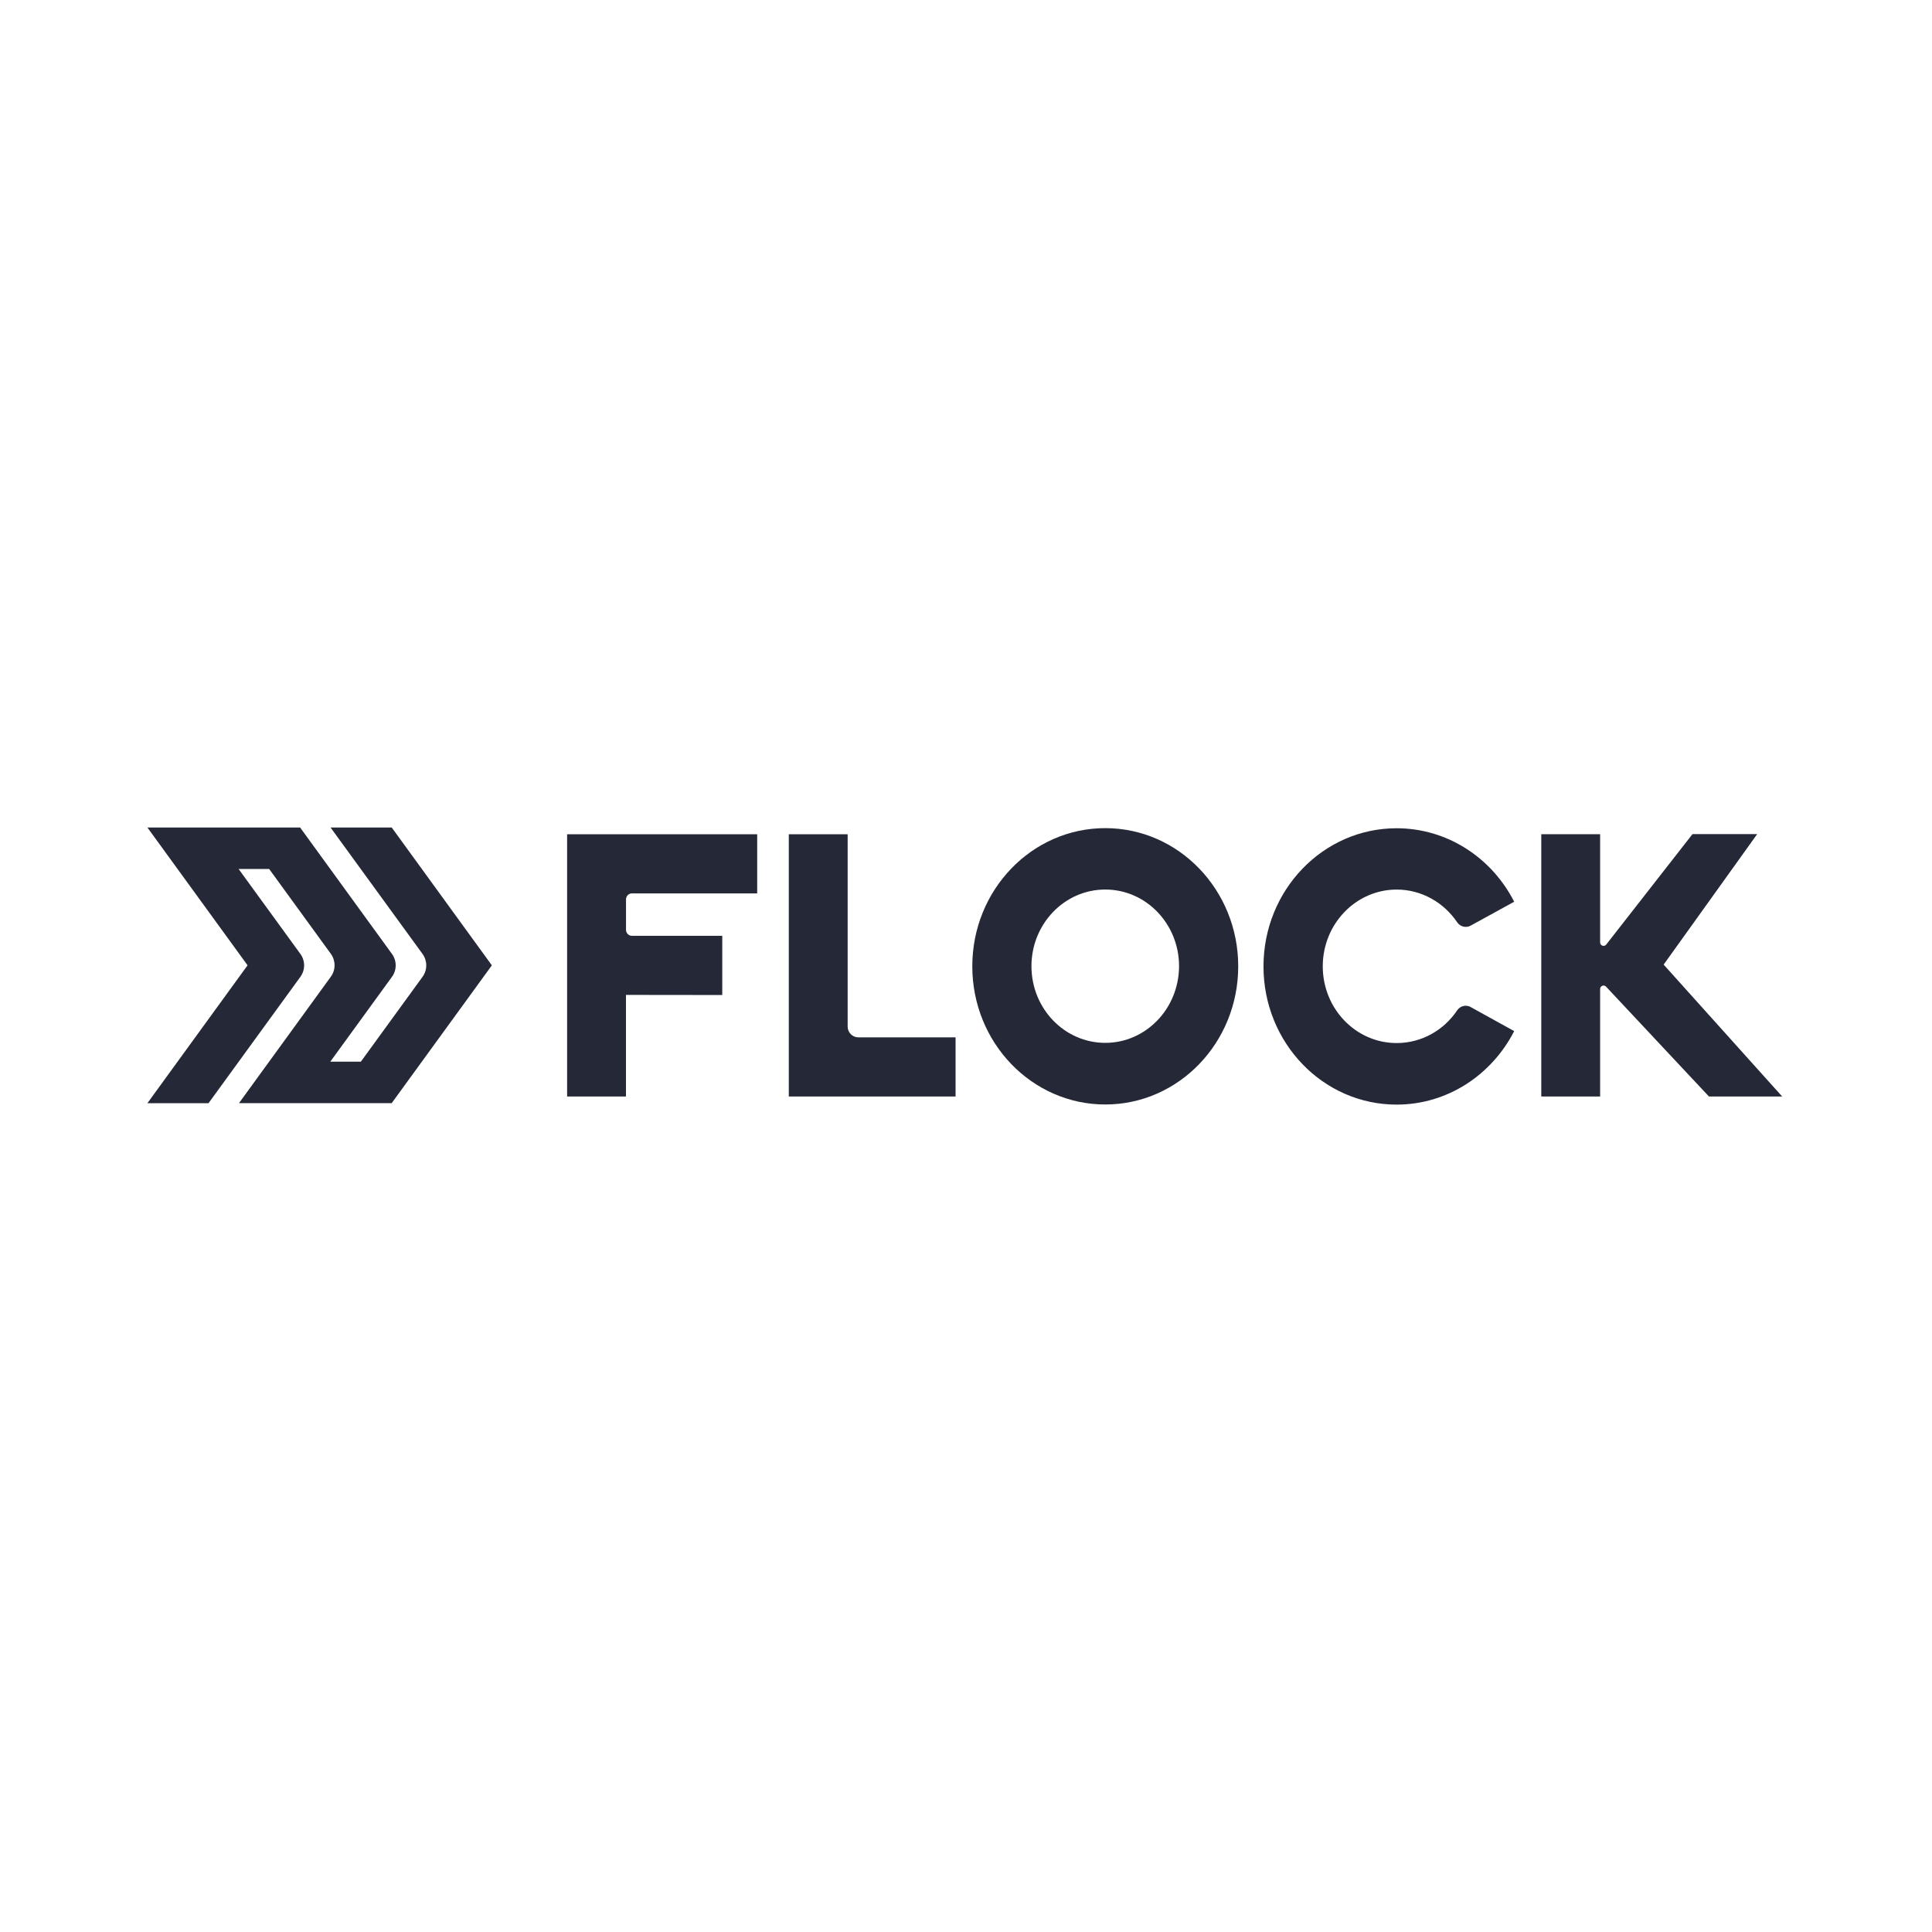
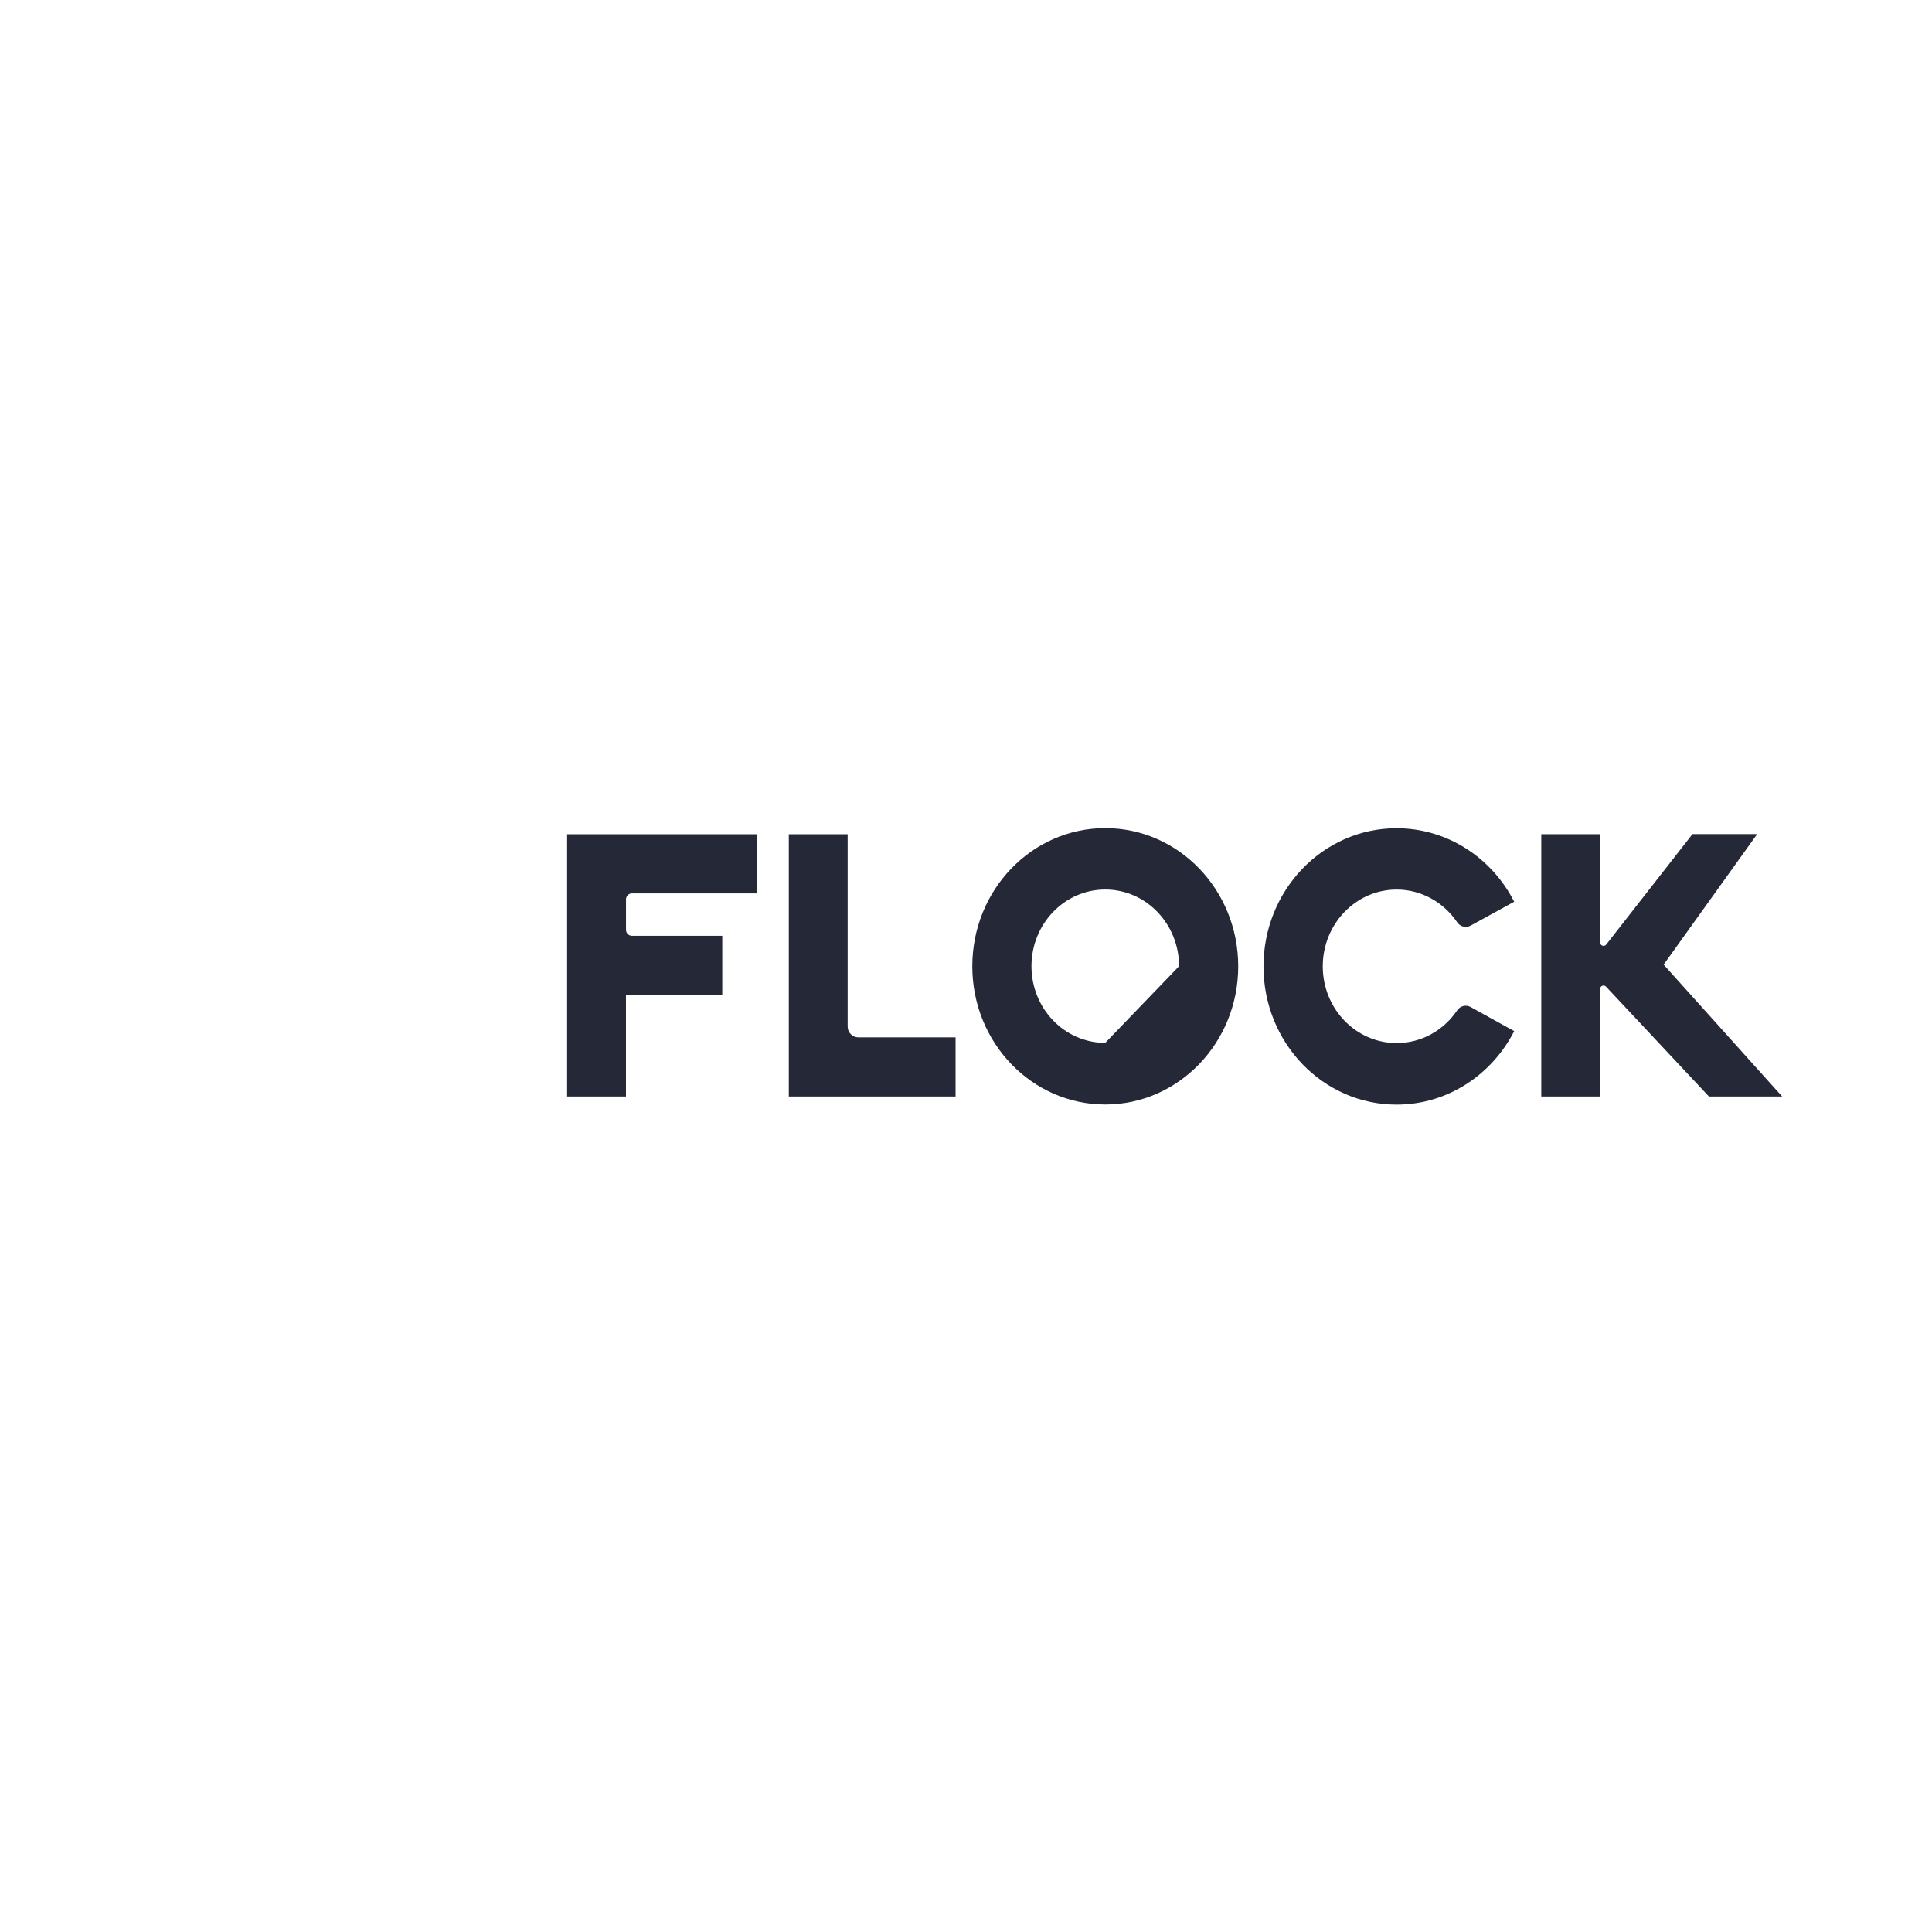
<svg xmlns="http://www.w3.org/2000/svg" width="120px" height="120px" id="Layer_1" viewBox="0 0 500 500">
  <defs>
    <style>.cls-1{clip-path:url(#clippath);}.cls-2{fill:none;}.cls-2,.cls-3{stroke-width:0px;}.cls-3{fill:#252837;}</style>
    <clipPath id="clippath">
      <rect class="cls-2" x="38.14" y="214.16" width="423.72" height="71.67" />
    </clipPath>
  </defs>
  <g class="cls-1">
-     <path class="cls-3" d="m286.04,214.32c-19,0-34.41,16-34.41,35.76s15.41,35.76,34.41,35.76,34.41-16,34.41-35.76-15.41-35.76-34.41-35.76Zm0,55.57c-10.55,0-19.1-8.88-19.1-19.84s8.55-19.84,19.1-19.84,19.1,8.88,19.1,19.84c-.03,10.96-8.57,19.84-19.1,19.84Z" />
+     <path class="cls-3" d="m286.04,214.32c-19,0-34.41,16-34.41,35.76s15.41,35.76,34.41,35.76,34.41-16,34.41-35.76-15.41-35.76-34.41-35.76Zm0,55.57c-10.55,0-19.1-8.88-19.1-19.84s8.55-19.84,19.1-19.84,19.1,8.88,19.1,19.84Z" />
    <path class="cls-3" d="m247.3,268.47h-25.13c-1.55,0-2.8-1.25-2.8-2.8v-49.77h-15.23v67.88h43.16v-15.31h0Z" />
    <path class="cls-3" d="m430.55,249.64l24.21-33.78h-16.74l-22.33,28.59c-.51.66-1.58.31-1.58-.56v-28h-15.23v67.88h15.23v-27.82c0-.81.99-1.2,1.53-.61l26.63,28.43h18.95l-30.67-34.13Z" />
    <path class="cls-3" d="m186.93,242.19h-23.37c-.86,0-1.55-.69-1.55-1.55v-7.88c0-.86.69-1.55,1.55-1.55h32.4v-15.31h-49.19v67.88h15.23v-26.3l24.92.03v-15.31Z" />
    <path class="cls-3" d="m380.6,260.61c-1.22-.66-2.72-.28-3.48.86-3.46,5.14-9.18,8.47-15.67,8.47-10.58,0-19.12-8.9-19.12-19.86s8.57-19.86,19.12-19.86c6.48,0,12.21,3.36,15.67,8.47.76,1.14,2.29,1.53,3.48.86l11.27-6.18c-5.77-11.32-17.24-19.02-30.44-19.02-19.02,0-34.44,16-34.44,35.76s15.41,35.76,34.44,35.76c13.2,0,24.65-7.71,30.44-19.02l-11.27-6.23Z" />
-     <path class="cls-3" d="m101.37,214.16h-15.82l23.81,32.73c1.27,1.75,1.27,4.15,0,5.9l-15.97,21.97h-7.91l15.97-21.97c1.27-1.76,1.27-4.15,0-5.9l-23.78-32.73h-39.52l25.92,35.66-25.92,35.68h15.82l23.78-32.71c1.27-1.76,1.27-4.15,0-5.9l-16-22h7.91l15.97,21.97c1.27,1.75,1.27,4.15,0,5.9l-23.78,32.73h39.52l25.92-35.66-25.92-35.68Z" />
  </g>
</svg>